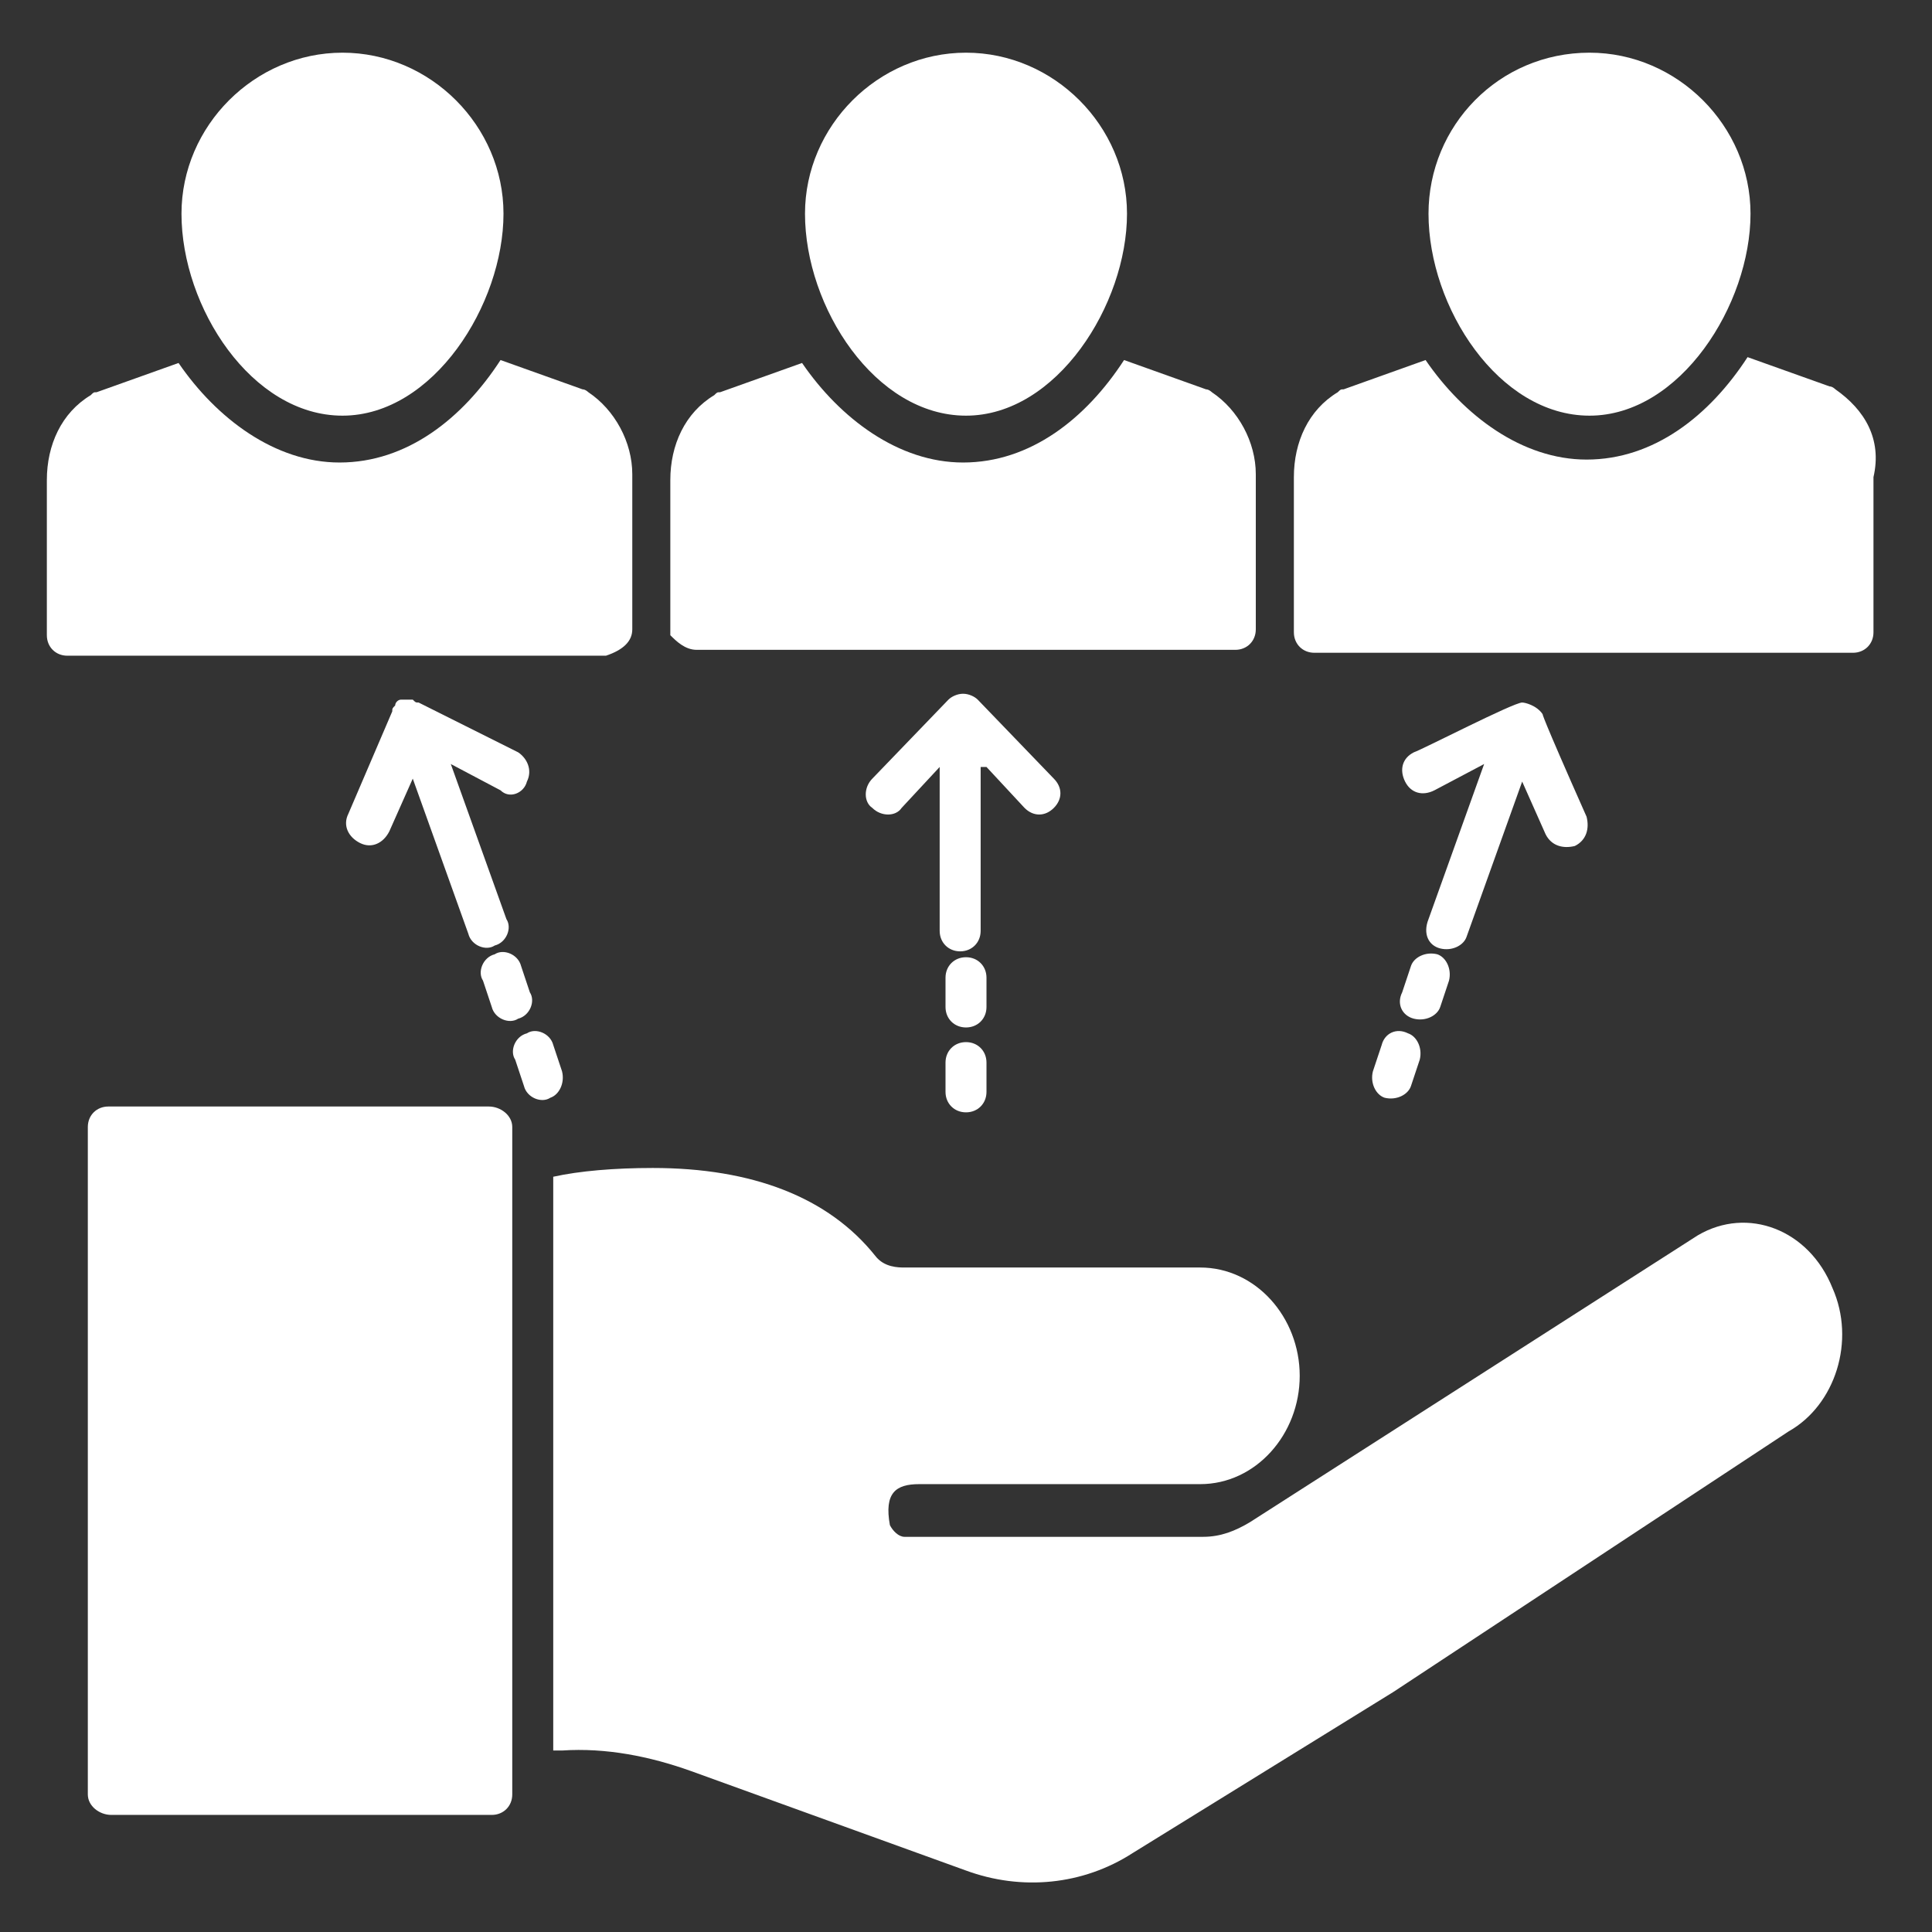
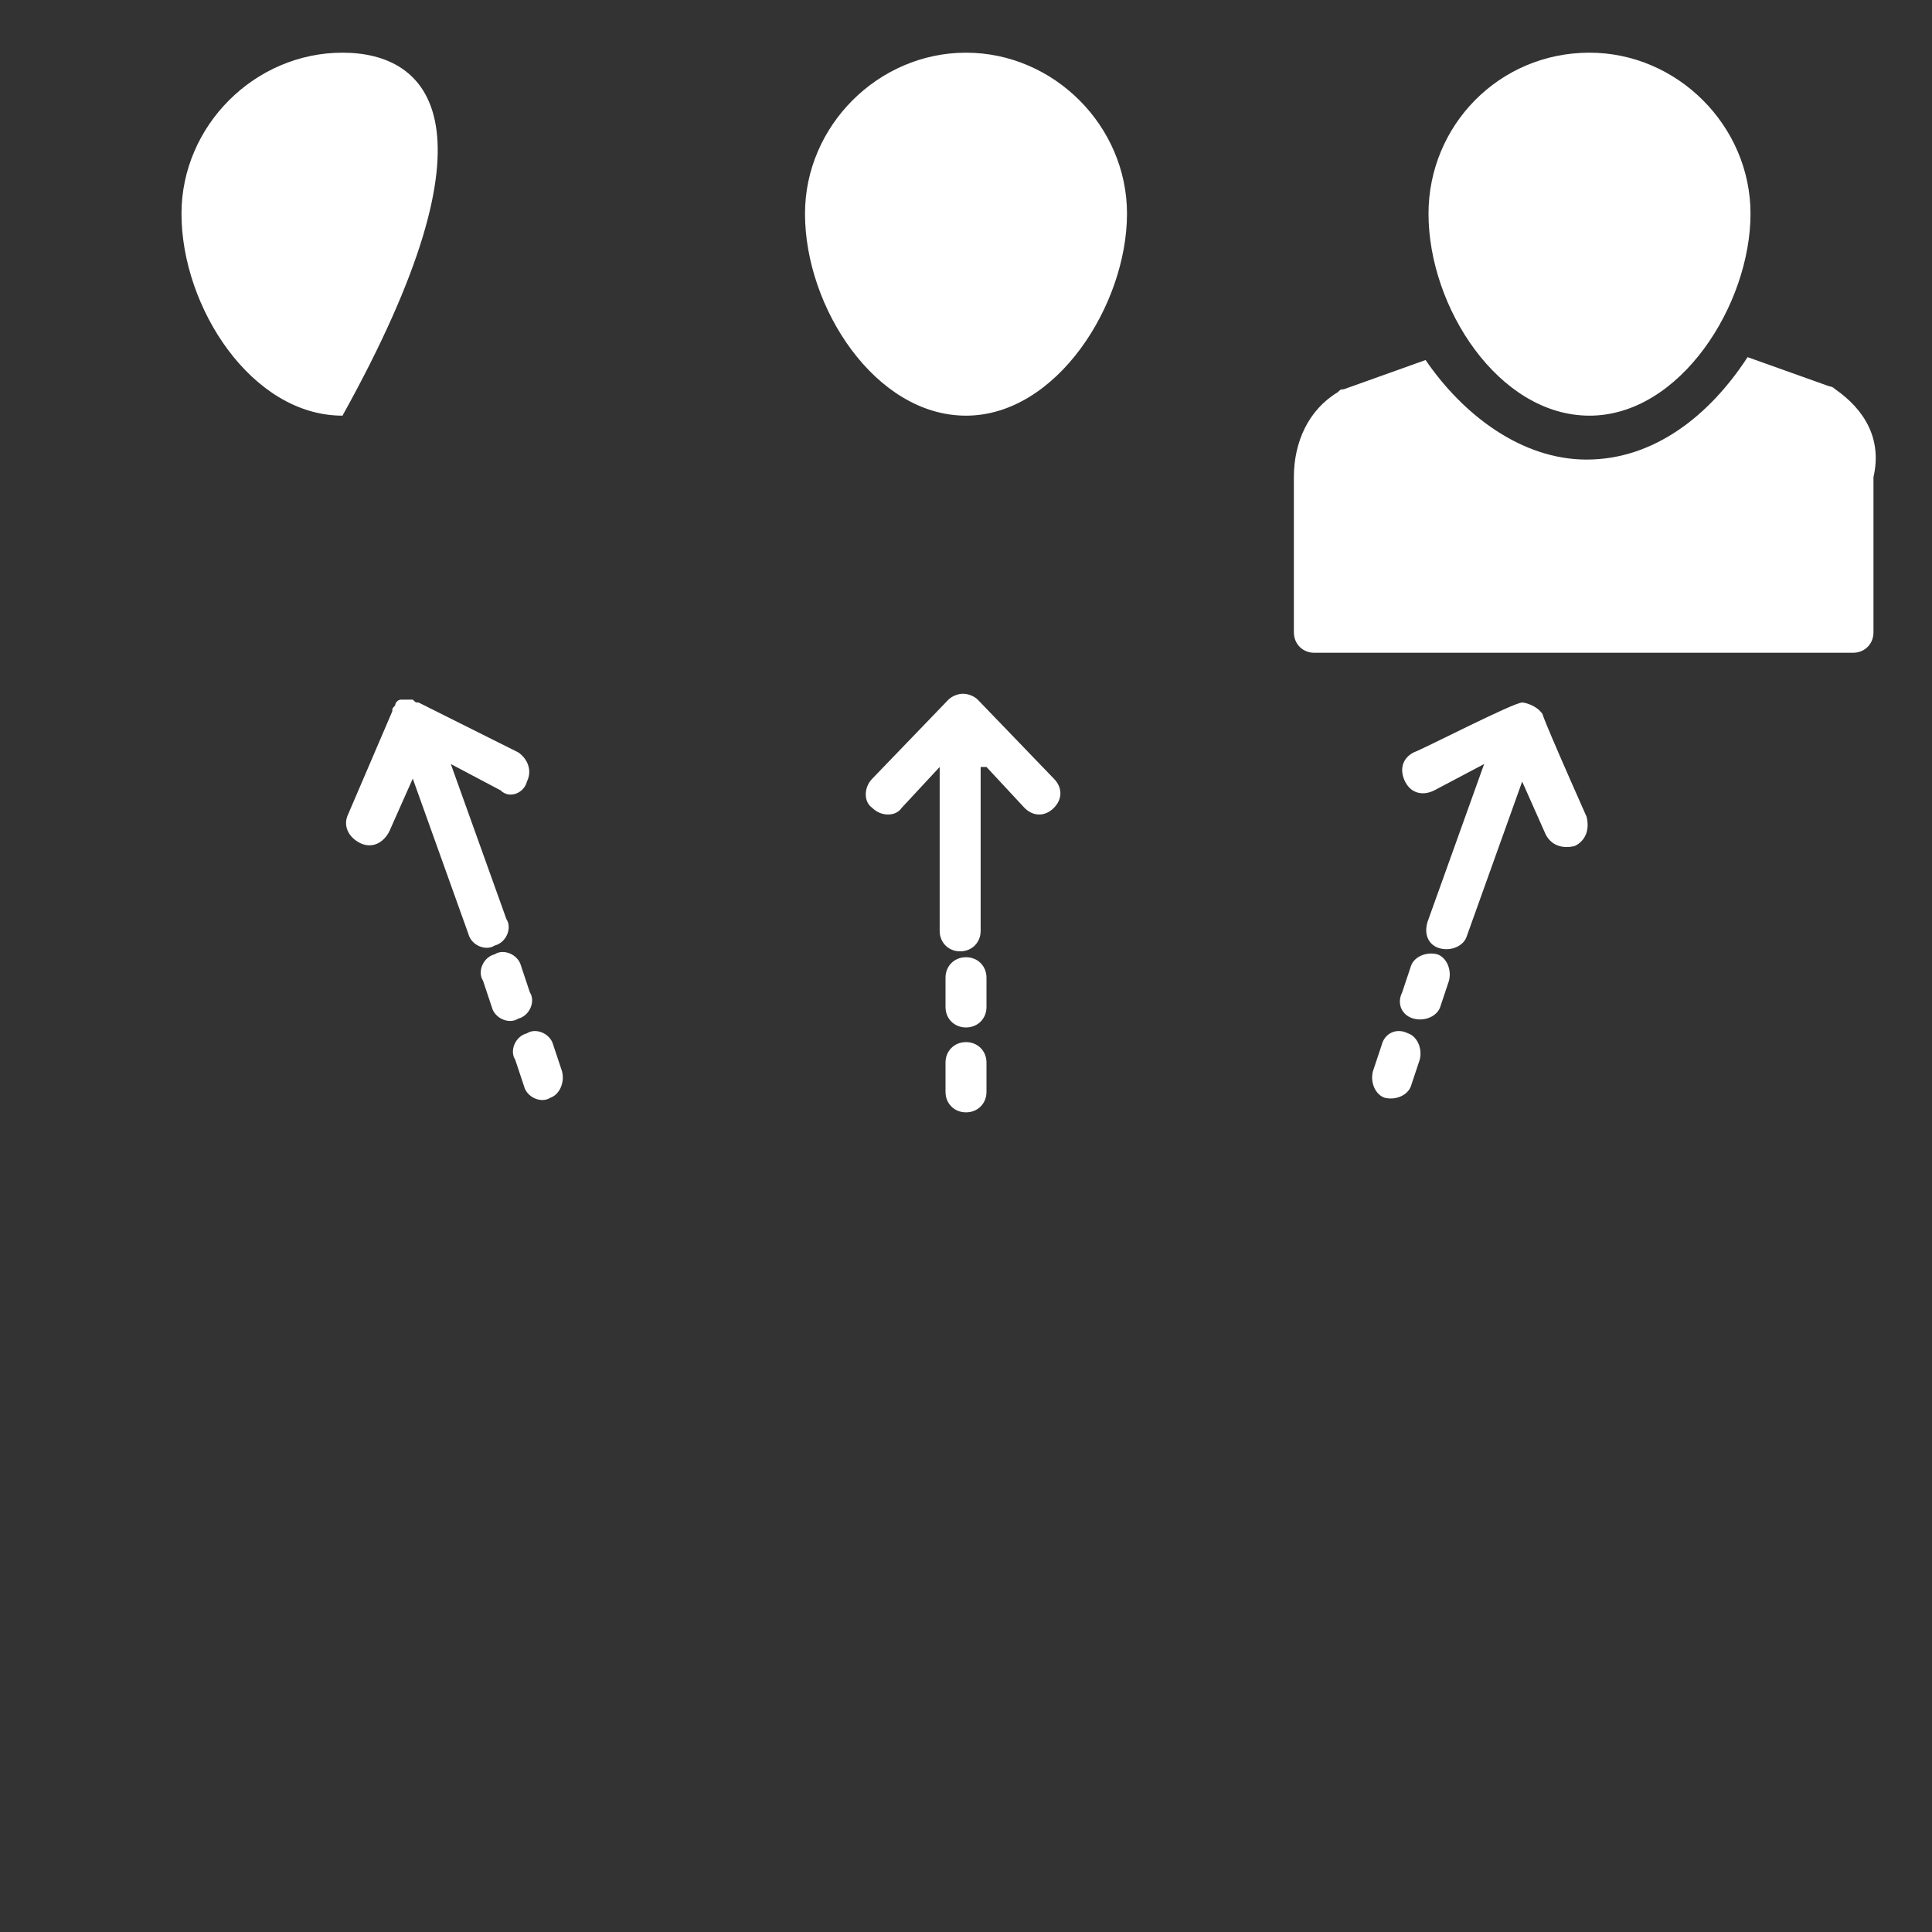
<svg xmlns="http://www.w3.org/2000/svg" width="48" height="48" viewBox="0 0 48 48" fill="none">
  <rect x="0" y="0" width="48" height="48" fill="#333333" stroke="none" />
-   <path d="M42.182 30.691L31.055 37.818C30.691 38.036 30.327 38.182 29.891 38.182H22.473C22.327 38.182 22.182 38.036 22.109 37.891C21.964 37.091 22.255 36.873 22.836 36.873H29.818C31.2 36.873 32.291 35.636 32.291 34.182C32.291 32.727 31.2 31.491 29.818 31.491H22.473C22.327 31.491 21.964 31.491 21.745 31.2C20.582 29.745 18.691 29.018 16.218 29.018C15.273 29.018 14.4 29.091 13.745 29.236V43.491H13.964C15.055 43.418 16.145 43.636 17.164 44L24 46.473C25.382 46.982 26.909 46.836 28.145 46.036L34.618 42.036L44.436 35.564C45.6 34.909 46.109 33.309 45.527 32C44.945 30.545 43.418 29.964 42.182 30.691ZM12.145 27.491H2.691C2.4 27.491 2.182 27.709 2.182 28V44.582C2.182 44.873 2.473 45.091 2.764 45.091H12.218C12.509 45.091 12.727 44.873 12.727 44.582V28C12.727 27.709 12.436 27.491 12.145 27.491ZM15.709 15.636V11.782C15.709 10.982 15.273 10.182 14.618 9.745C14.618 9.745 14.545 9.673 14.473 9.673L12.436 8.945C11.491 10.4 10.109 11.491 8.436 11.491C6.836 11.491 5.382 10.4 4.436 9.018L2.4 9.745C2.327 9.745 2.327 9.745 2.254 9.818C1.527 10.255 1.164 11.055 1.164 11.927V15.782C1.164 16.073 1.382 16.291 1.673 16.291H15.055C15.491 16.145 15.709 15.927 15.709 15.636ZM17.309 16.145H30.691C30.982 16.145 31.2 15.927 31.2 15.636V11.782C31.2 10.982 30.764 10.182 30.109 9.745C30.109 9.745 30.036 9.673 29.964 9.673L27.927 8.945C26.982 10.4 25.6 11.491 23.927 11.491C22.327 11.491 20.873 10.4 19.927 9.018L17.891 9.745C17.818 9.745 17.818 9.745 17.745 9.818C17.018 10.255 16.654 11.055 16.654 11.927V15.782C16.8 15.927 17.018 16.145 17.309 16.145Z" fill="white" />
-   <path d="M24 10.327C26.255 10.327 28 7.564 28 5.309C28 3.127 26.182 1.309 24 1.309C21.818 1.309 20 3.127 20 5.309C20 7.636 21.746 10.327 24 10.327ZM8.509 10.327C10.764 10.327 12.509 7.564 12.509 5.309C12.509 3.127 10.691 1.309 8.509 1.309C6.327 1.309 4.509 3.127 4.509 5.309C4.509 7.636 6.255 10.327 8.509 10.327ZM45.6 9.673C45.6 9.673 45.528 9.6 45.455 9.6L43.418 8.873C42.473 10.327 41.091 11.418 39.418 11.418C37.818 11.418 36.364 10.327 35.418 8.945L33.382 9.673C33.309 9.673 33.309 9.673 33.236 9.745C32.509 10.182 32.146 10.982 32.146 11.854V15.709C32.146 16 32.364 16.218 32.655 16.218H46.036C46.328 16.218 46.546 16 46.546 15.709V11.854C46.764 10.909 46.328 10.182 45.6 9.673Z" fill="white" />
+   <path d="M24 10.327C26.255 10.327 28 7.564 28 5.309C28 3.127 26.182 1.309 24 1.309C21.818 1.309 20 3.127 20 5.309C20 7.636 21.746 10.327 24 10.327ZM8.509 10.327C12.509 3.127 10.691 1.309 8.509 1.309C6.327 1.309 4.509 3.127 4.509 5.309C4.509 7.636 6.255 10.327 8.509 10.327ZM45.6 9.673C45.6 9.673 45.528 9.6 45.455 9.6L43.418 8.873C42.473 10.327 41.091 11.418 39.418 11.418C37.818 11.418 36.364 10.327 35.418 8.945L33.382 9.673C33.309 9.673 33.309 9.673 33.236 9.745C32.509 10.182 32.146 10.982 32.146 11.854V15.709C32.146 16 32.364 16.218 32.655 16.218H46.036C46.328 16.218 46.546 16 46.546 15.709V11.854C46.764 10.909 46.328 10.182 45.6 9.673Z" fill="white" />
  <path d="M39.491 10.327C41.746 10.327 43.491 7.564 43.491 5.309C43.491 3.127 41.673 1.309 39.491 1.309C37.236 1.309 35.491 3.127 35.491 5.309C35.491 7.636 37.236 10.327 39.491 10.327ZM24.509 19.055L25.455 20.073C25.673 20.291 25.964 20.291 26.182 20.073C26.4 19.855 26.4 19.564 26.182 19.345L24.291 17.382C24.218 17.309 24.073 17.236 23.927 17.236C23.782 17.236 23.637 17.309 23.564 17.382L21.673 19.345C21.455 19.564 21.455 19.927 21.673 20.073C21.891 20.291 22.255 20.291 22.4 20.073L23.346 19.055V23.127C23.346 23.418 23.564 23.636 23.855 23.636C24.146 23.636 24.364 23.418 24.364 23.127V19.055H24.509ZM24 25.891C23.709 25.891 23.491 26.109 23.491 26.4V27.127C23.491 27.418 23.709 27.636 24 27.636C24.291 27.636 24.509 27.418 24.509 27.127V26.4C24.509 26.109 24.291 25.891 24 25.891ZM24.509 24.291C24.509 24 24.291 23.782 24 23.782C23.709 23.782 23.491 24 23.491 24.291V25.018C23.491 25.309 23.709 25.527 24 25.527C24.291 25.527 24.509 25.309 24.509 25.018V24.291ZM35.782 23.564C36.073 23.636 36.364 23.491 36.437 23.273L37.818 19.418L38.4 20.727C38.546 21.018 38.837 21.091 39.127 21.018C39.418 20.873 39.491 20.582 39.418 20.291C38.255 17.673 38.327 17.745 38.327 17.745C38.182 17.527 37.891 17.454 37.818 17.454C37.6 17.454 35.346 18.618 35.127 18.691C34.837 18.836 34.764 19.127 34.909 19.418C35.055 19.709 35.346 19.782 35.636 19.636L36.873 18.982L35.491 22.836C35.346 23.2 35.491 23.491 35.782 23.564ZM34.327 25.964L34.109 26.618C34.036 26.909 34.182 27.2 34.4 27.273C34.691 27.345 34.982 27.2 35.055 26.982L35.273 26.327C35.346 26.036 35.2 25.745 34.982 25.673C34.691 25.527 34.4 25.673 34.327 25.964ZM35.127 25.309C35.418 25.382 35.709 25.236 35.782 25.018L36 24.364C36.073 24.073 35.927 23.782 35.709 23.709C35.418 23.636 35.127 23.782 35.055 24L34.837 24.654C34.691 24.945 34.837 25.236 35.127 25.309ZM12.218 25.018C12.291 25.309 12.655 25.454 12.873 25.309C13.164 25.236 13.309 24.873 13.164 24.654L12.946 24C12.873 23.709 12.509 23.564 12.291 23.709C12 23.782 11.855 24.145 12 24.364L12.218 25.018ZM13.964 26.618L13.746 25.964C13.673 25.673 13.309 25.527 13.091 25.673C12.8 25.745 12.655 26.109 12.8 26.327L13.018 26.982C13.091 27.273 13.455 27.418 13.673 27.273C13.891 27.2 14.037 26.909 13.964 26.618ZM13.091 19.418C13.236 19.127 13.091 18.836 12.873 18.691L10.4 17.454C10.327 17.454 10.327 17.454 10.255 17.382H9.964C9.891 17.382 9.818 17.454 9.818 17.527C9.746 17.6 9.746 17.6 9.746 17.673L8.655 20.218C8.509 20.509 8.655 20.8 8.946 20.945C9.237 21.091 9.527 20.945 9.673 20.654L10.255 19.345L11.636 23.2C11.709 23.491 12.073 23.636 12.291 23.491C12.582 23.418 12.727 23.055 12.582 22.836L11.2 18.982L12.437 19.636C12.655 19.855 13.018 19.709 13.091 19.418Z" fill="white" />
</svg>